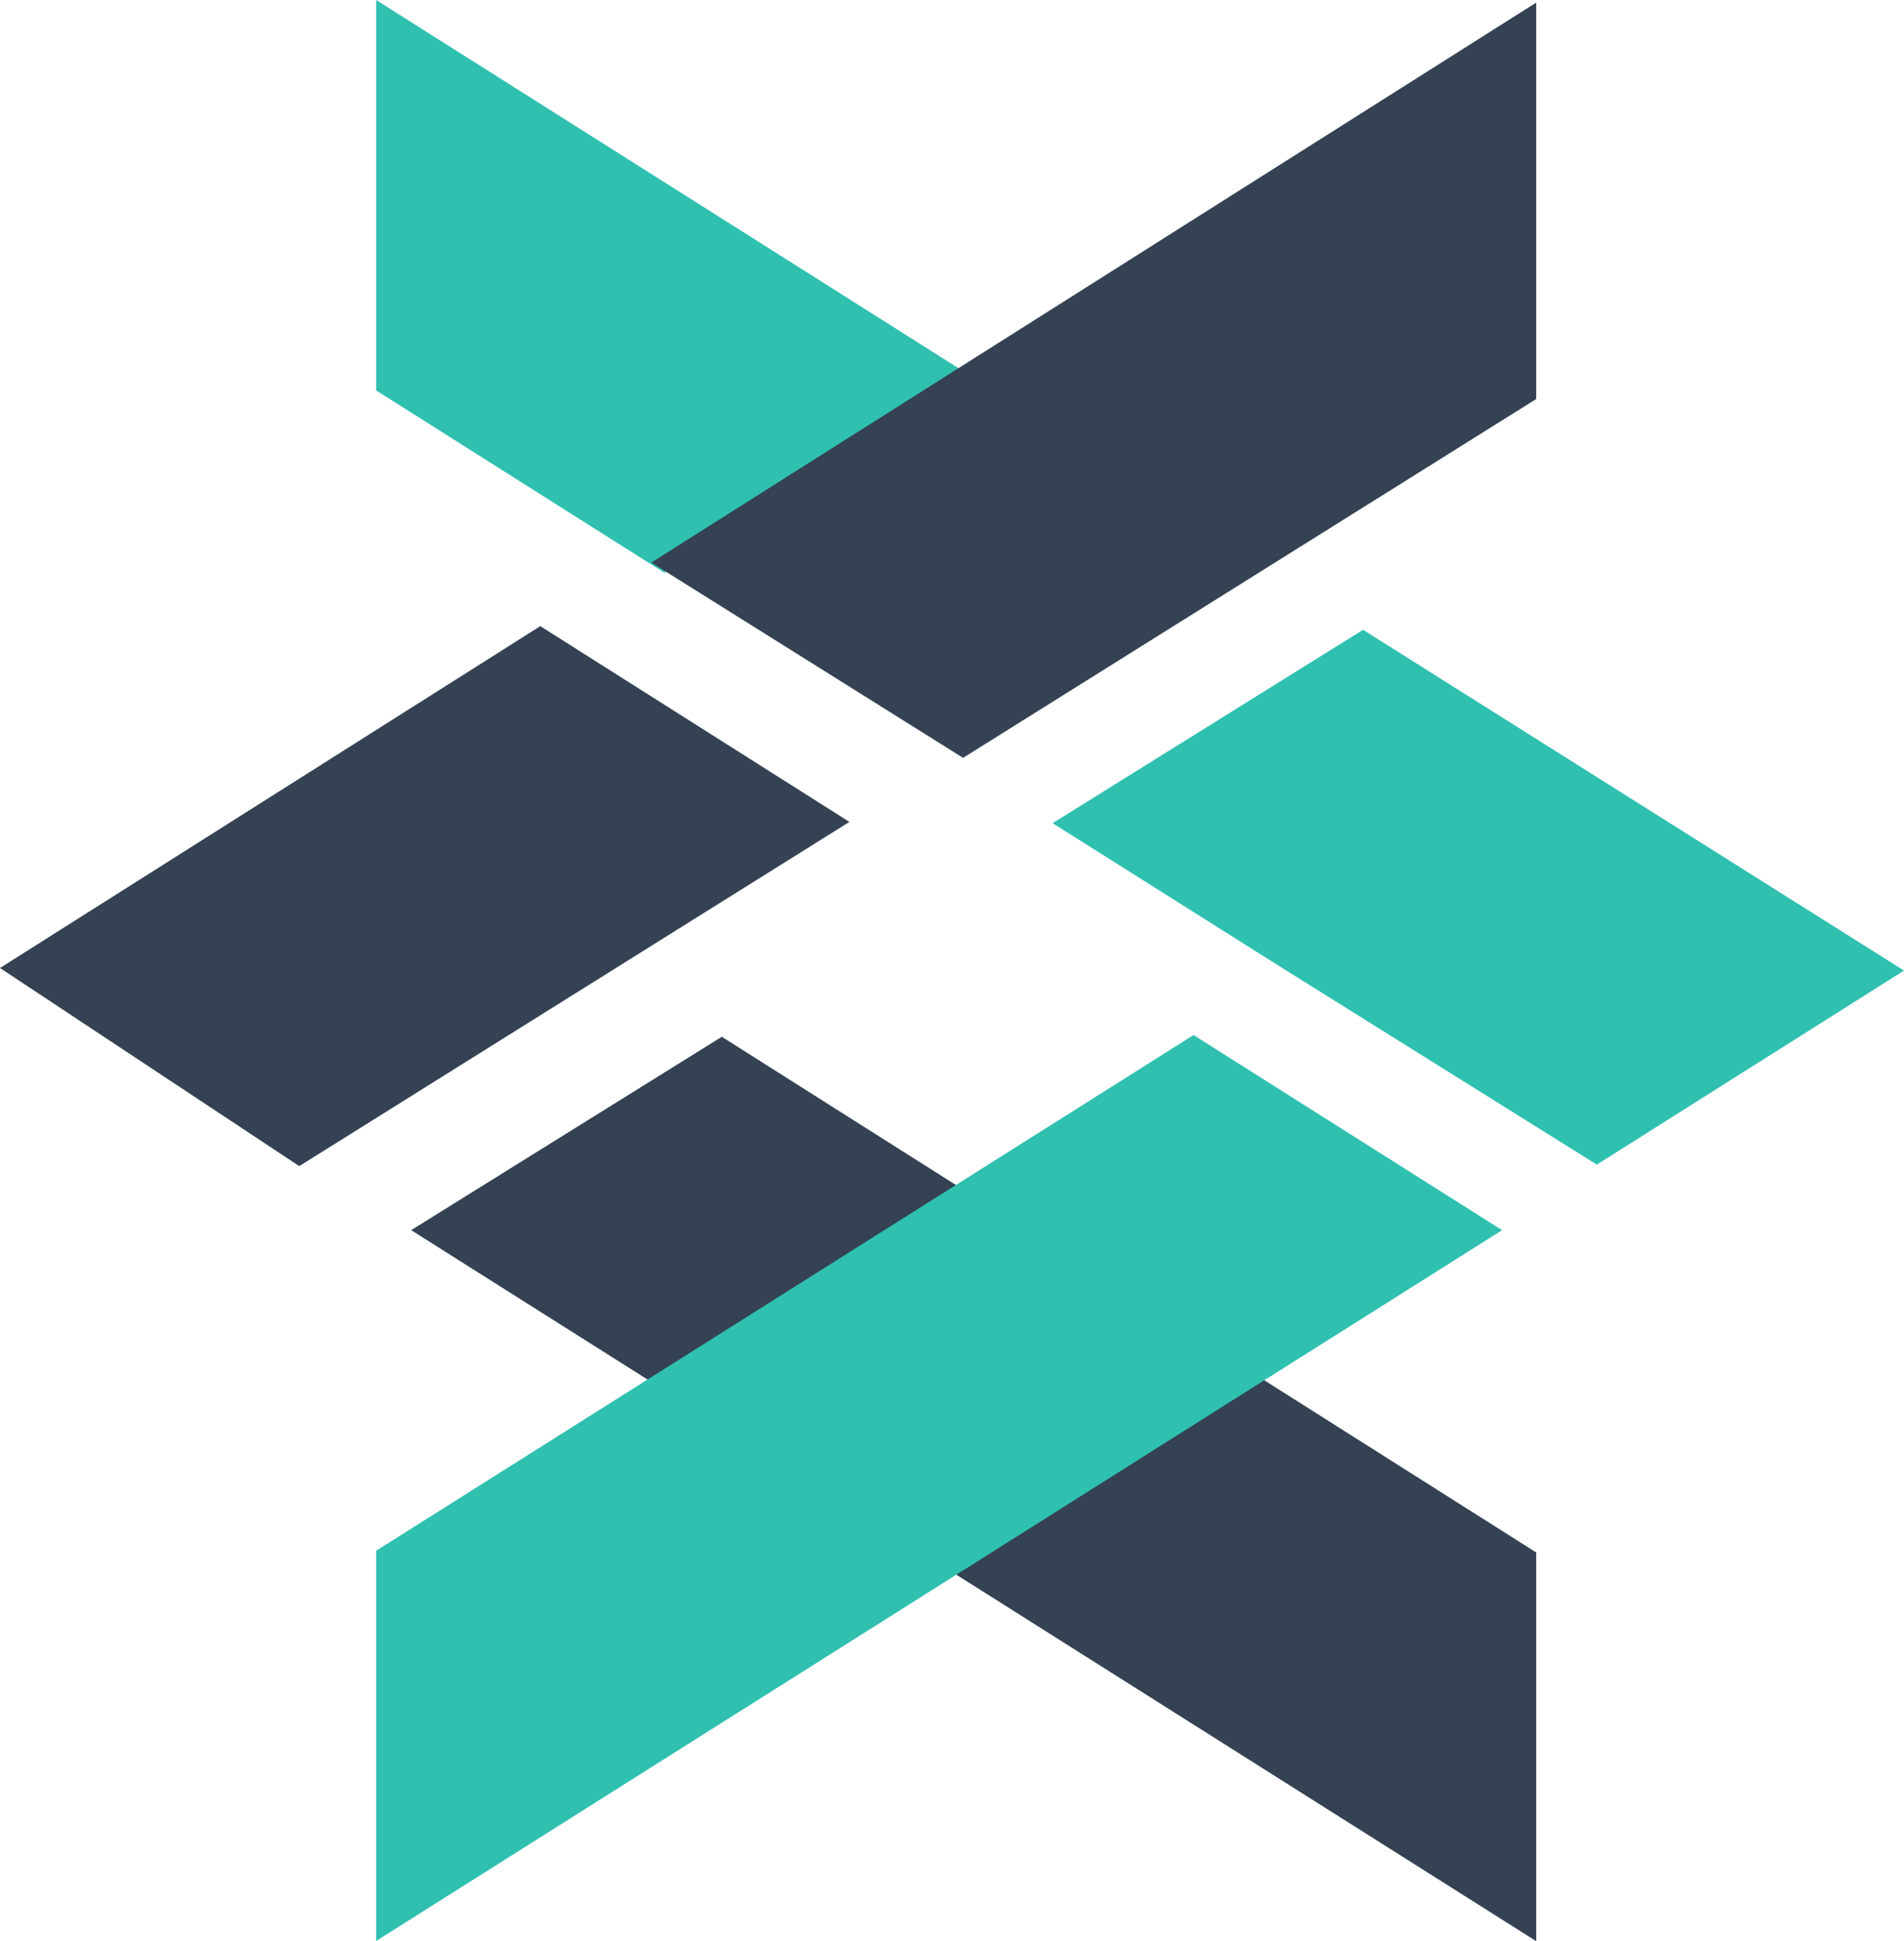
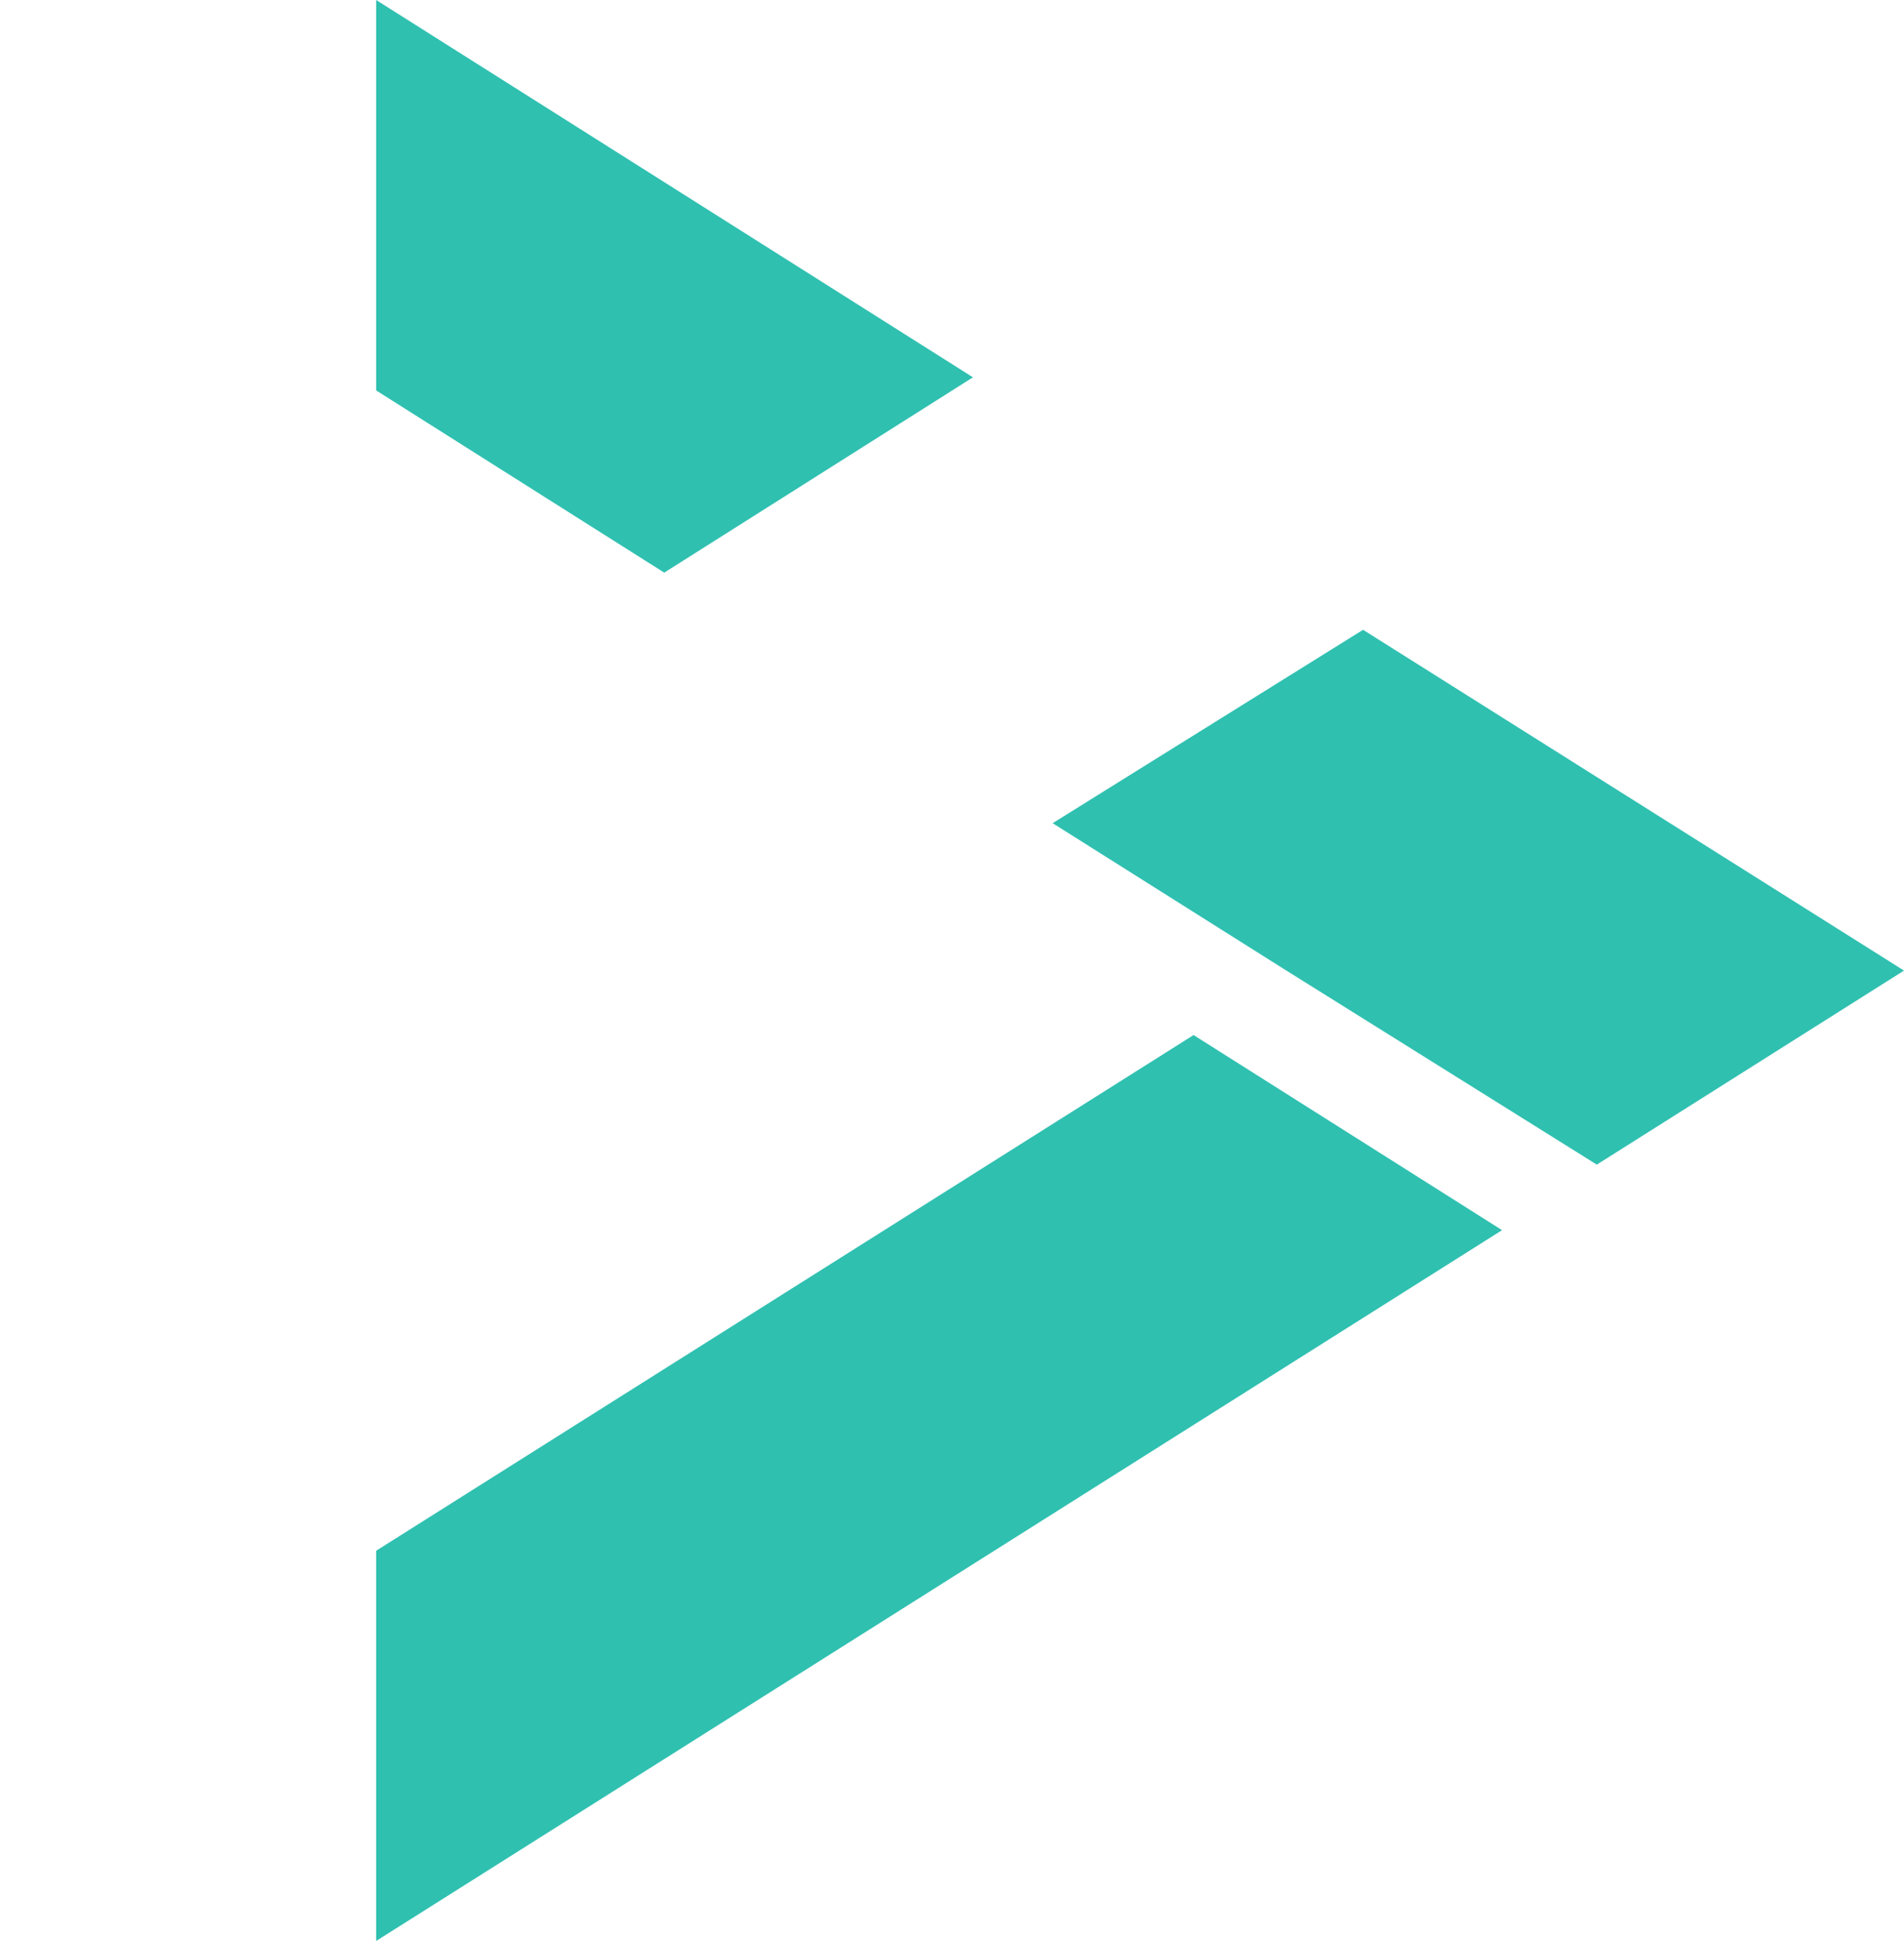
<svg xmlns="http://www.w3.org/2000/svg" viewBox="0 0 88.63 90.34">
  <defs>
    <style>.cls-1{fill:#344254;}.cls-1,.cls-2{fill-rule:evenodd;}.cls-2{fill:#2fc0b0;}</style>
  </defs>
  <g id="Layer_2" data-name="Layer 2">
    <g id="Layer_1-2" data-name="Layer 1">
      <g>
        <g id="Spread">
          <g id="Layer_4" data-name="Layer 4">
-             <path class="cls-1" d="M71.51,90.34,19.14,57.25l14.46-9,37.91,24Z" />
-           </g>
+             </g>
          <g id="Layer_5" data-name="Layer 5">
            <path class="cls-2" d="M17.51,90.33V72.17l38.05-24,14.36,9.08ZM74.33,54.2,59.61,45,49,38.31l14.45-9L88.63,45.17ZM30.92,26.65,17.51,18.17V0L45.29,17.56Z" />
          </g>
          <g id="Layer_6" data-name="Layer 6">
-             <path class="cls-1" d="M13.93,54.27,0,45.05,25.15,29.14l14.39,9.11Zm30.9-19L30.32,26.18,71.51.12V18.57Z" />
-           </g>
+             </g>
        </g>
      </g>
    </g>
  </g>
</svg>